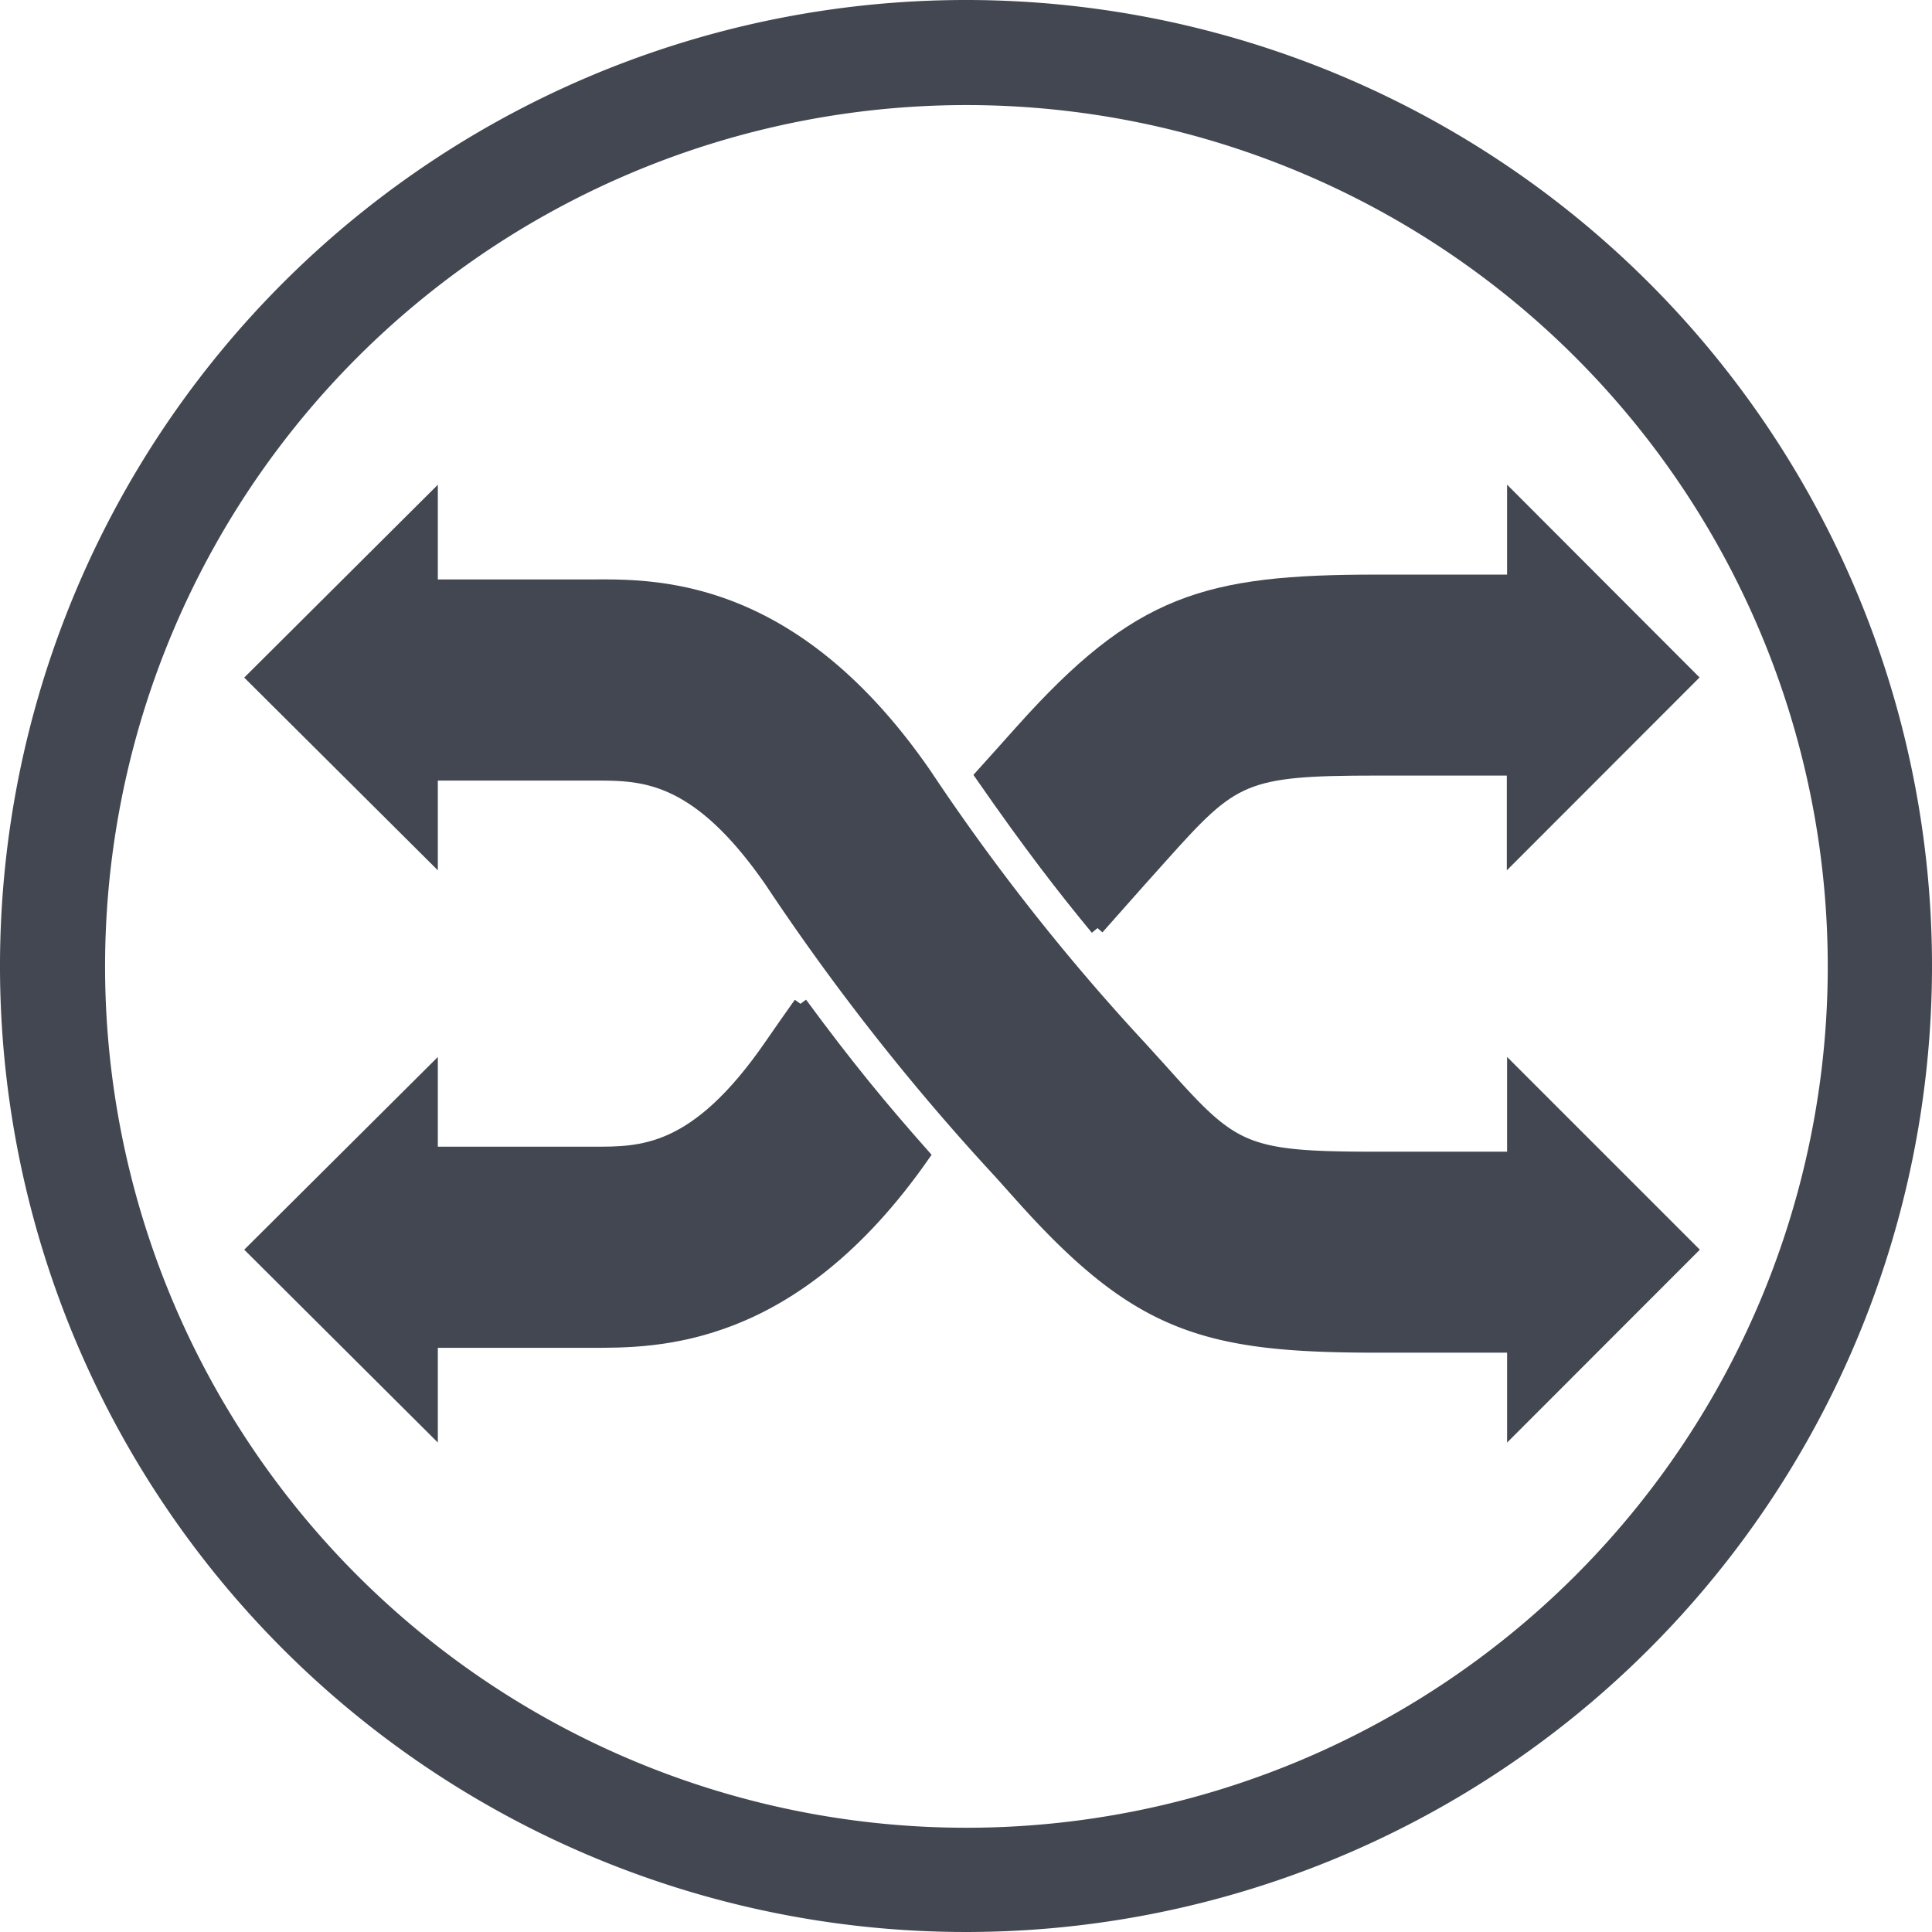
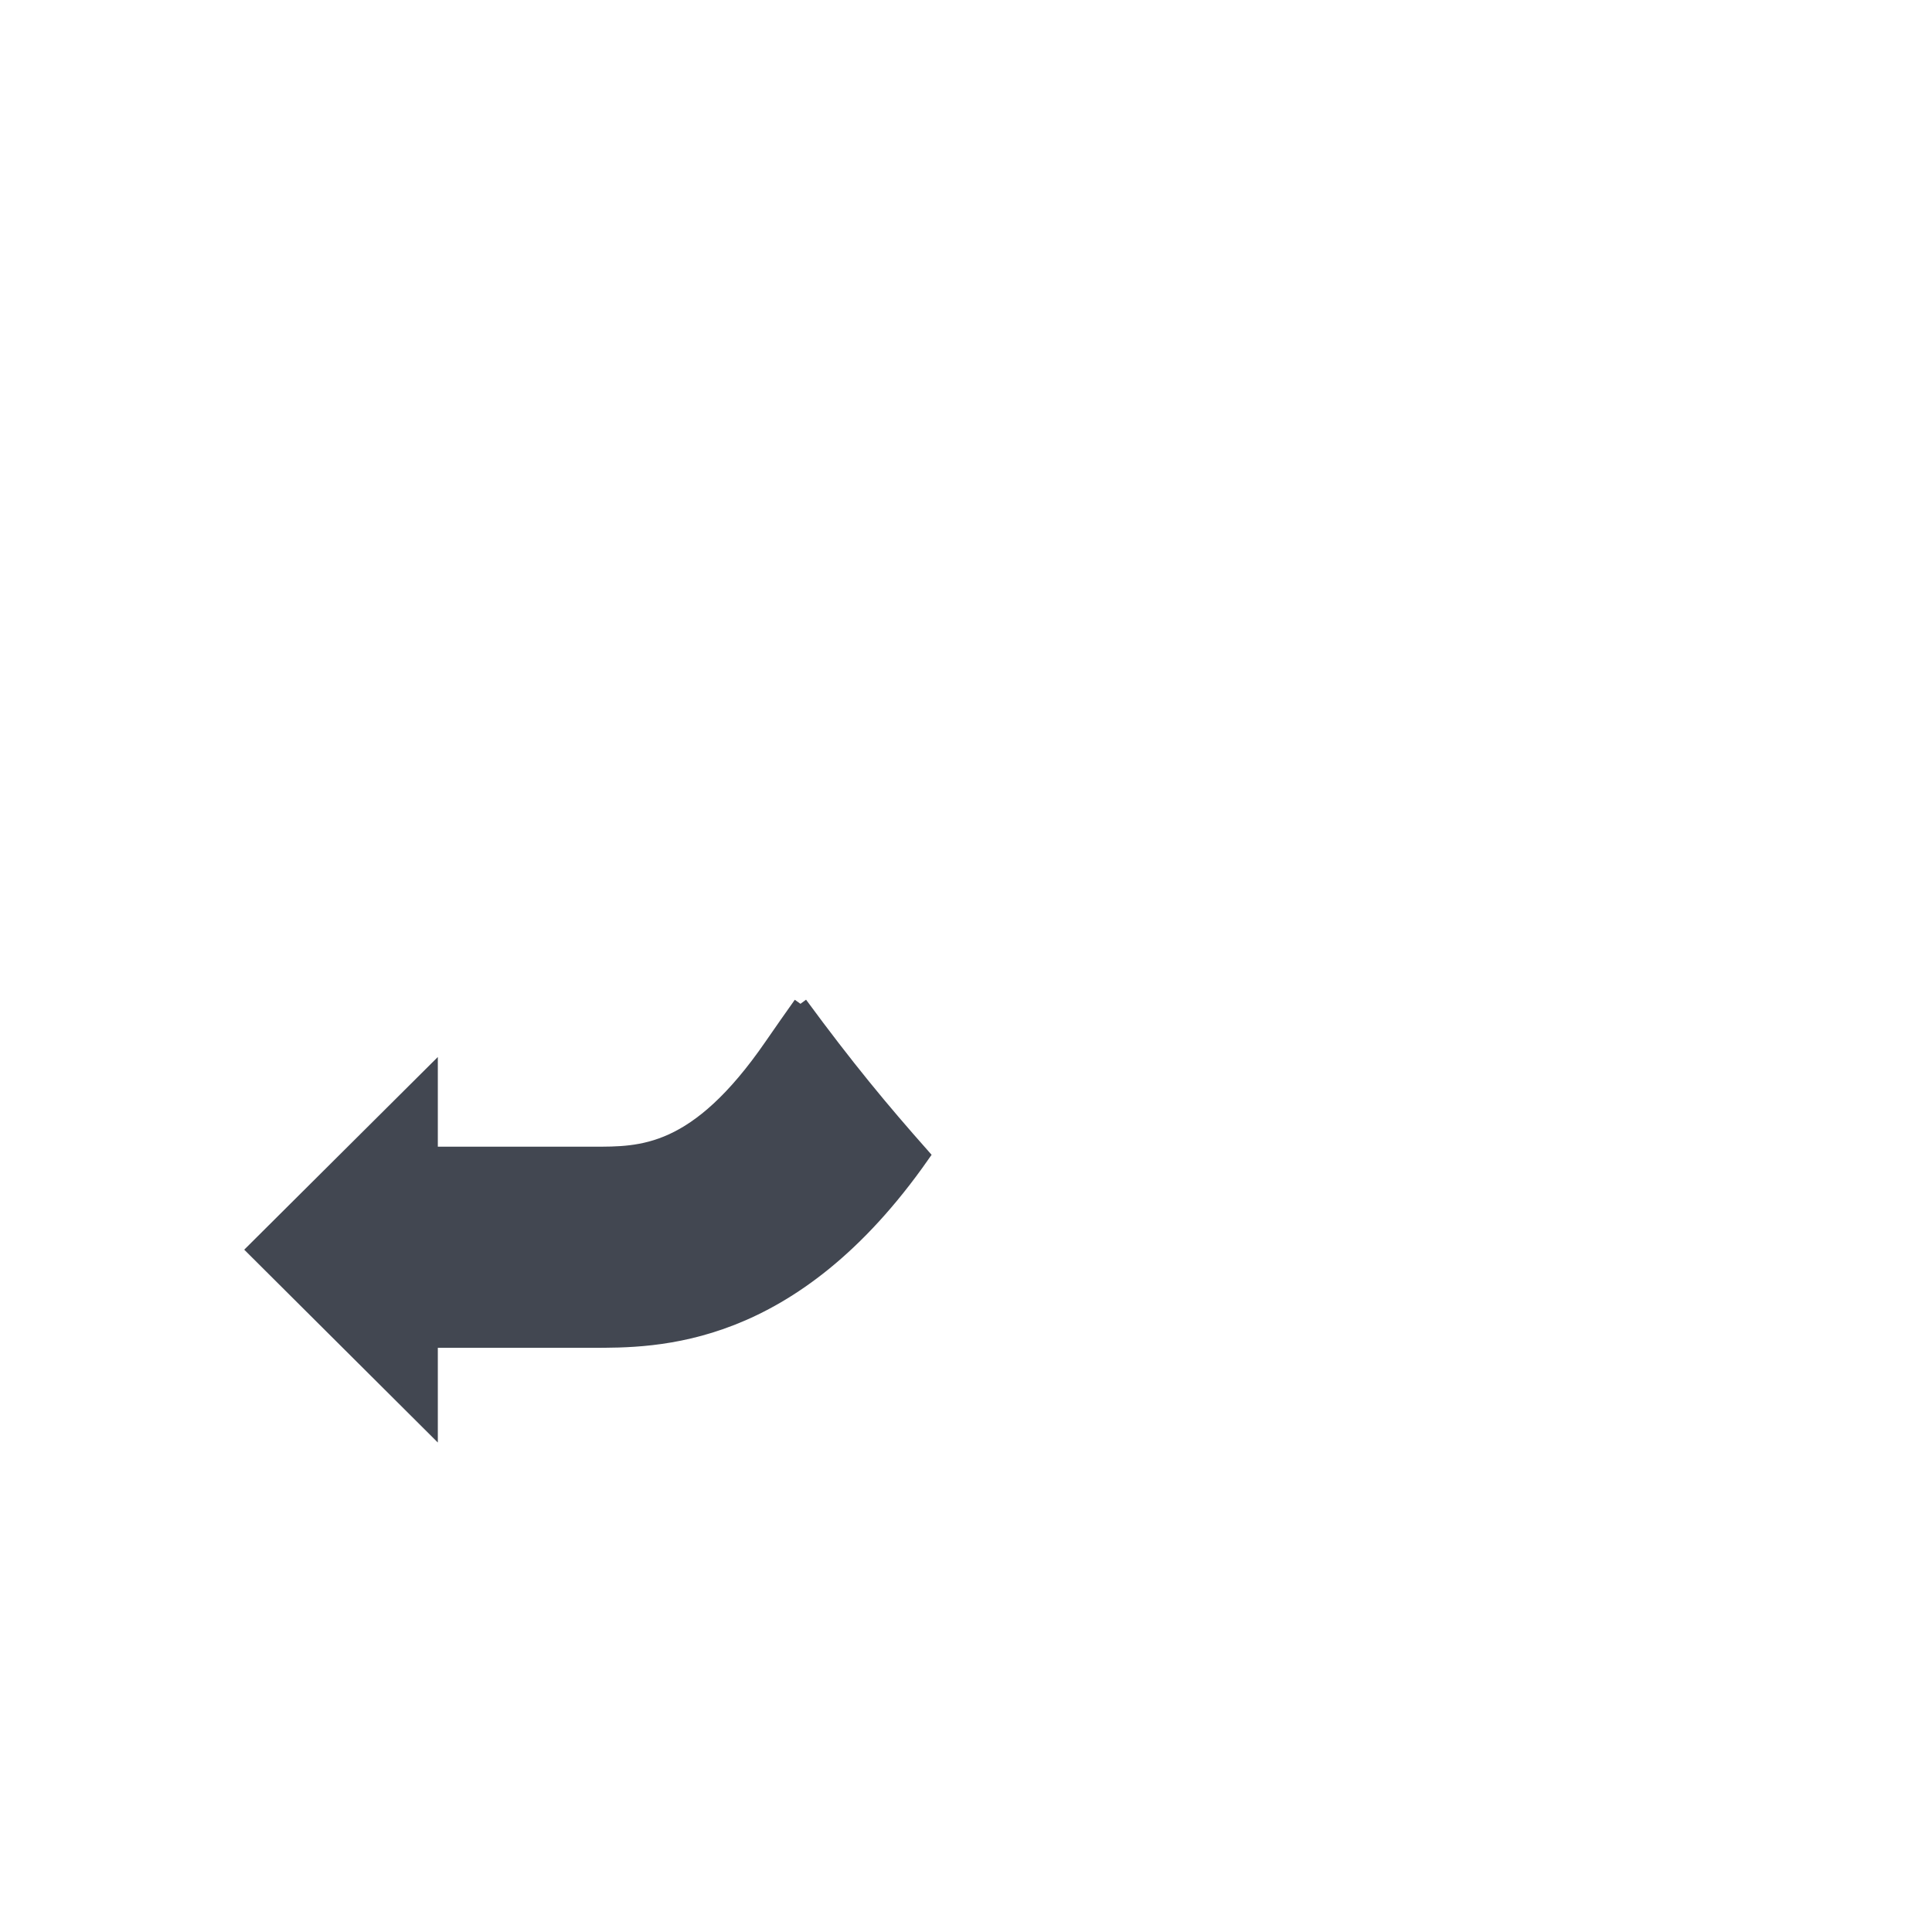
<svg xmlns="http://www.w3.org/2000/svg" viewBox="0 0 139 139">
  <defs>
    <style>.cls-1{fill:#424751;stroke:#424751;stroke-miterlimit:10;}</style>
  </defs>
  <title>versatil</title>
  <g id="Capa_2" data-name="Capa 2">
    <g id="Capa_1-2" data-name="Capa 1">
-       <path class="cls-1" d="M69.5.5a69,69,0,1,0,69,69,69,69,0,0,0-69-69M69.5,132A62.47,62.47,0,1,1,132,69.5,62.47,62.47,0,0,1,69.5,132" />
-       <path class="cls-1" d="M121.59,89.91,108.93,77.25v6.11H99.06c-9.6,0-10.36-.53-15.49-6.27L82,75.36A155.87,155.87,0,0,1,66.57,55.79C57.08,42,47.21,42.16,42.51,42.19H31V36.08L18.28,48.75,31,61.41V55.66h11.7c3.48,0,7.42-.08,12.84,7.78A166.57,166.57,0,0,0,72,84.35l1.54,1.72c8.36,9.34,13.2,10.75,25.52,10.75h9.87v5.76Z" />
      <path class="cls-1" d="M57.59,72.22c-.67.94-1.36,1.93-2.1,3C50.07,83.09,46.13,83,42.66,83H31V77.25L18.28,89.91,31,102.58V96.47H42.51c4.67,0,14.45.14,23.88-13.35-2.94-3.32-5.44-6.33-8.8-10.9" />
-       <path class="cls-1" d="M78.94,66.75,82,63.3l1.55-1.73c5.14-5.74,5.89-6.27,15.49-6.27h9.87v6.11l12.66-12.67L108.93,36.08v5.76H99.06c-12.32,0-17.16,1.41-25.52,10.75L72,54.31l-1.33,1.48c3.47,5,5.86,8.08,8.27,11" />
    </g>
  </g>
</svg>